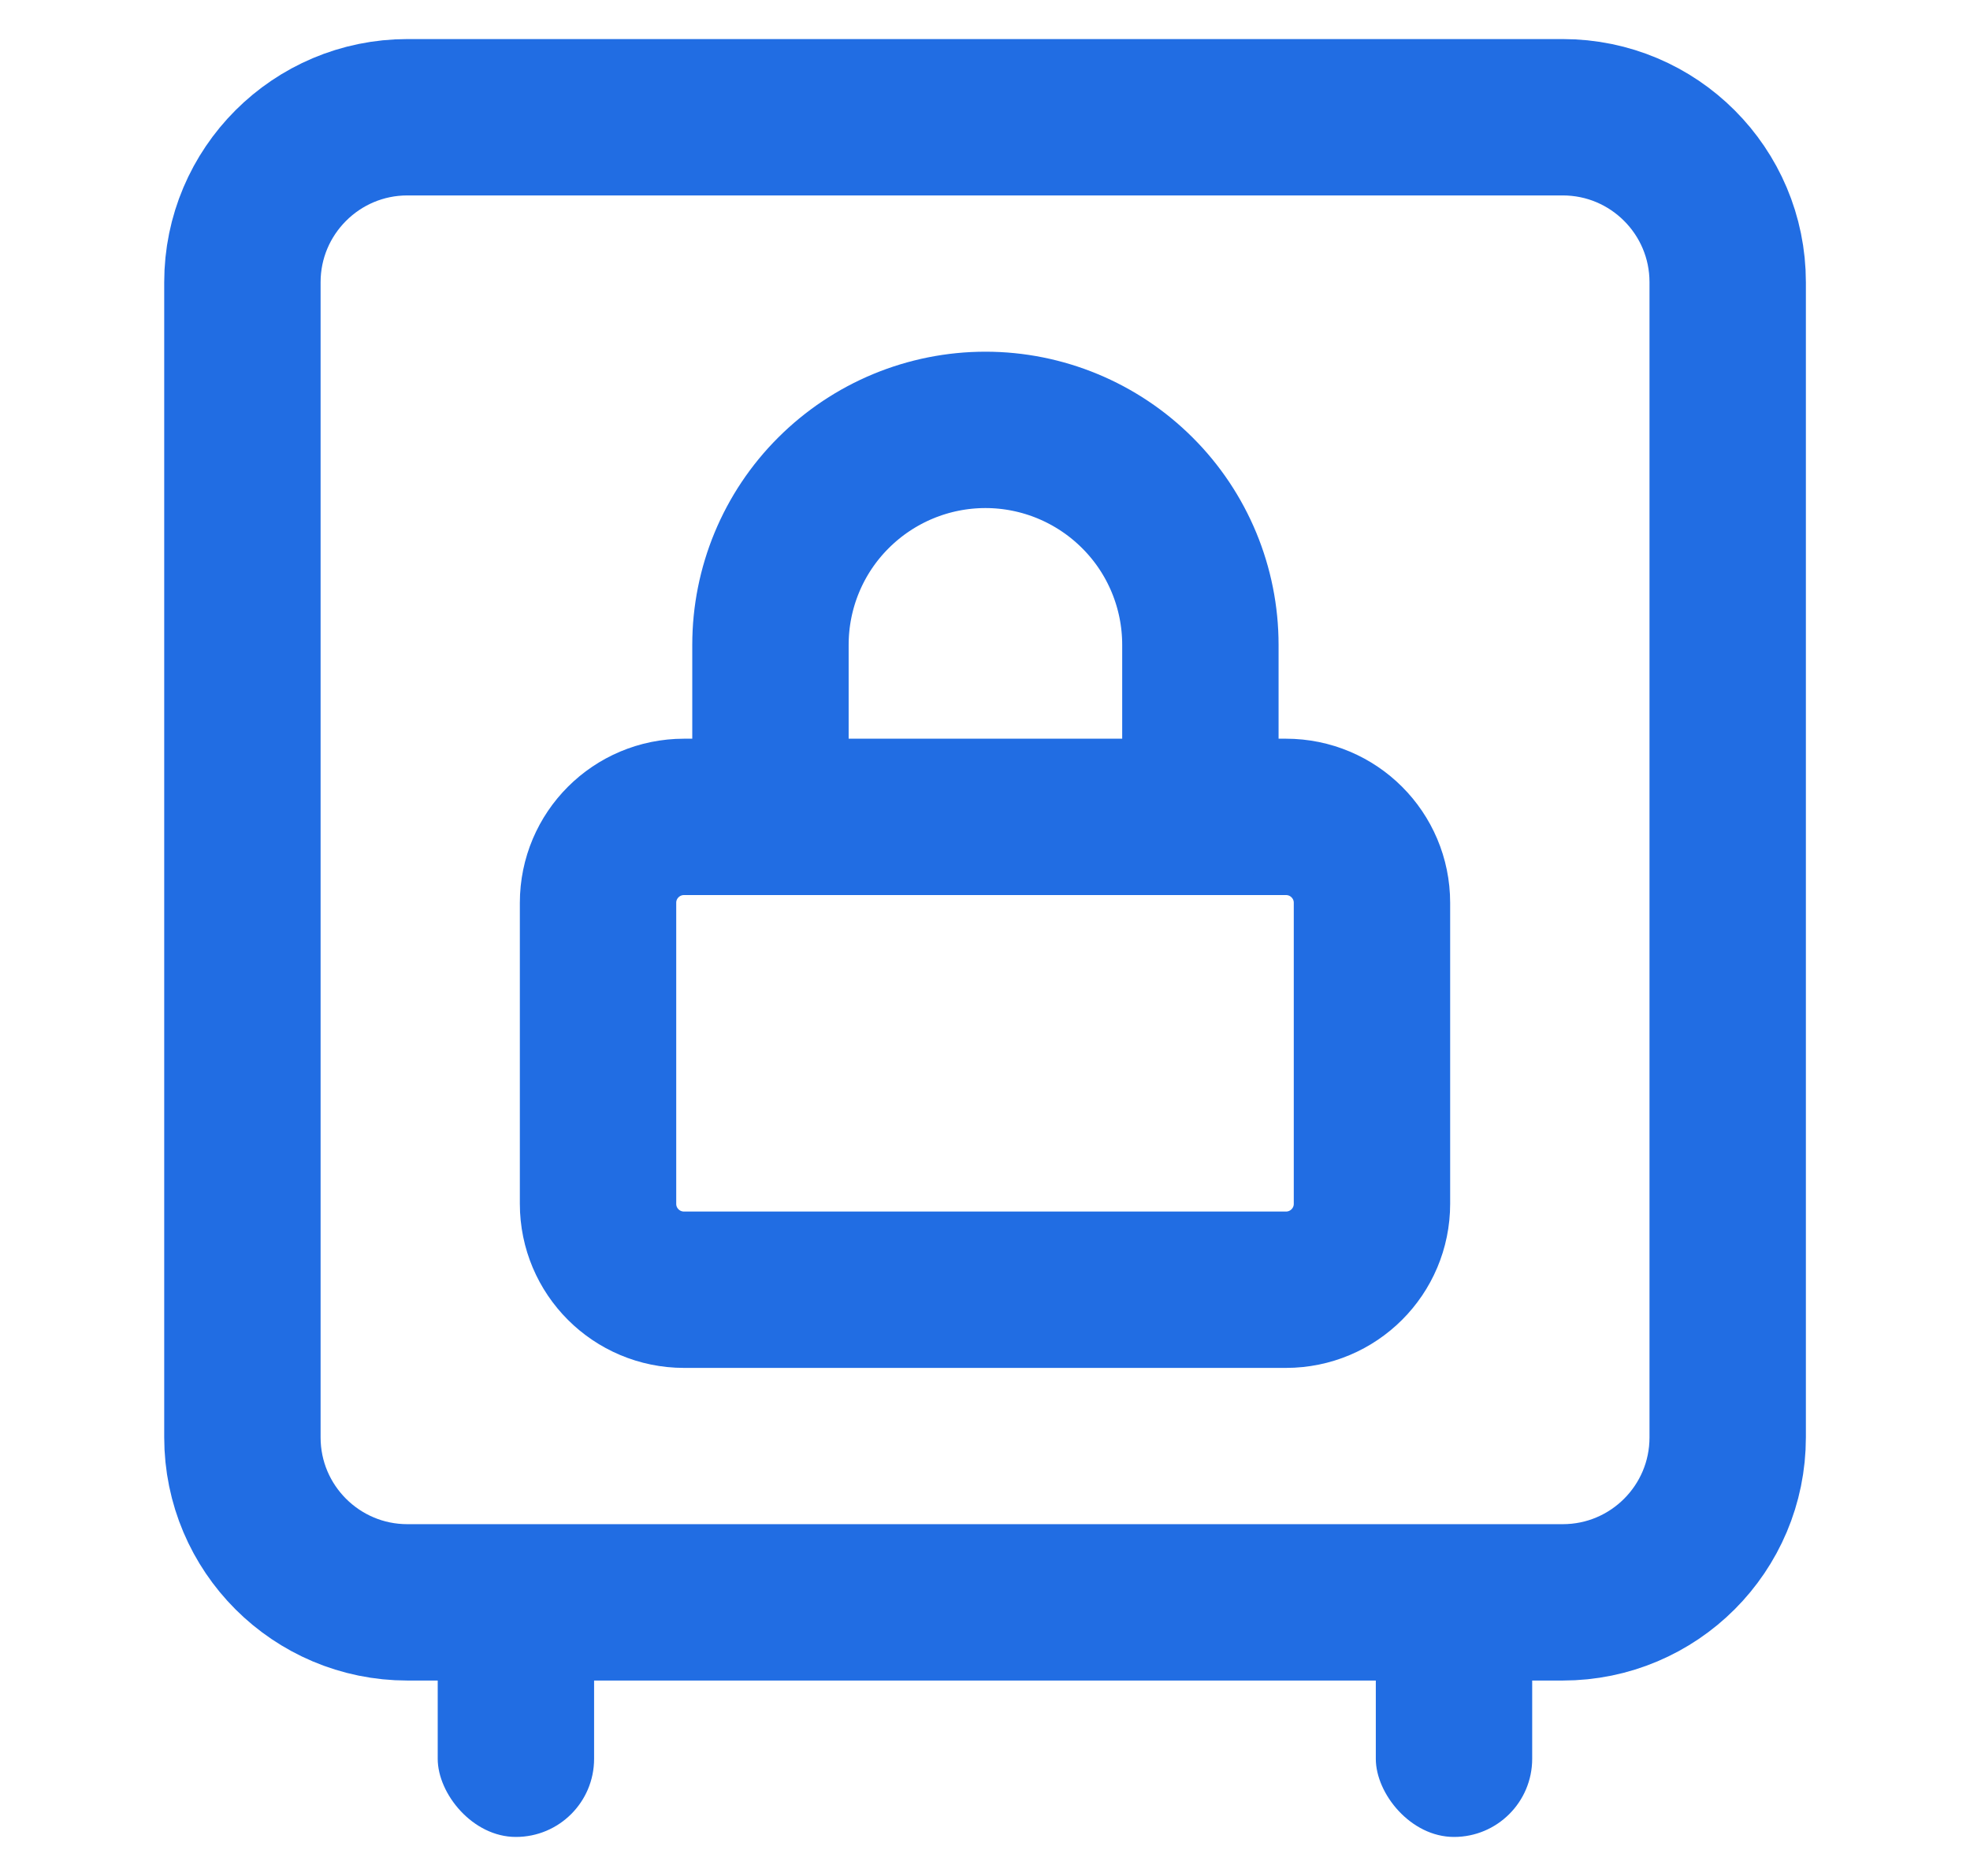
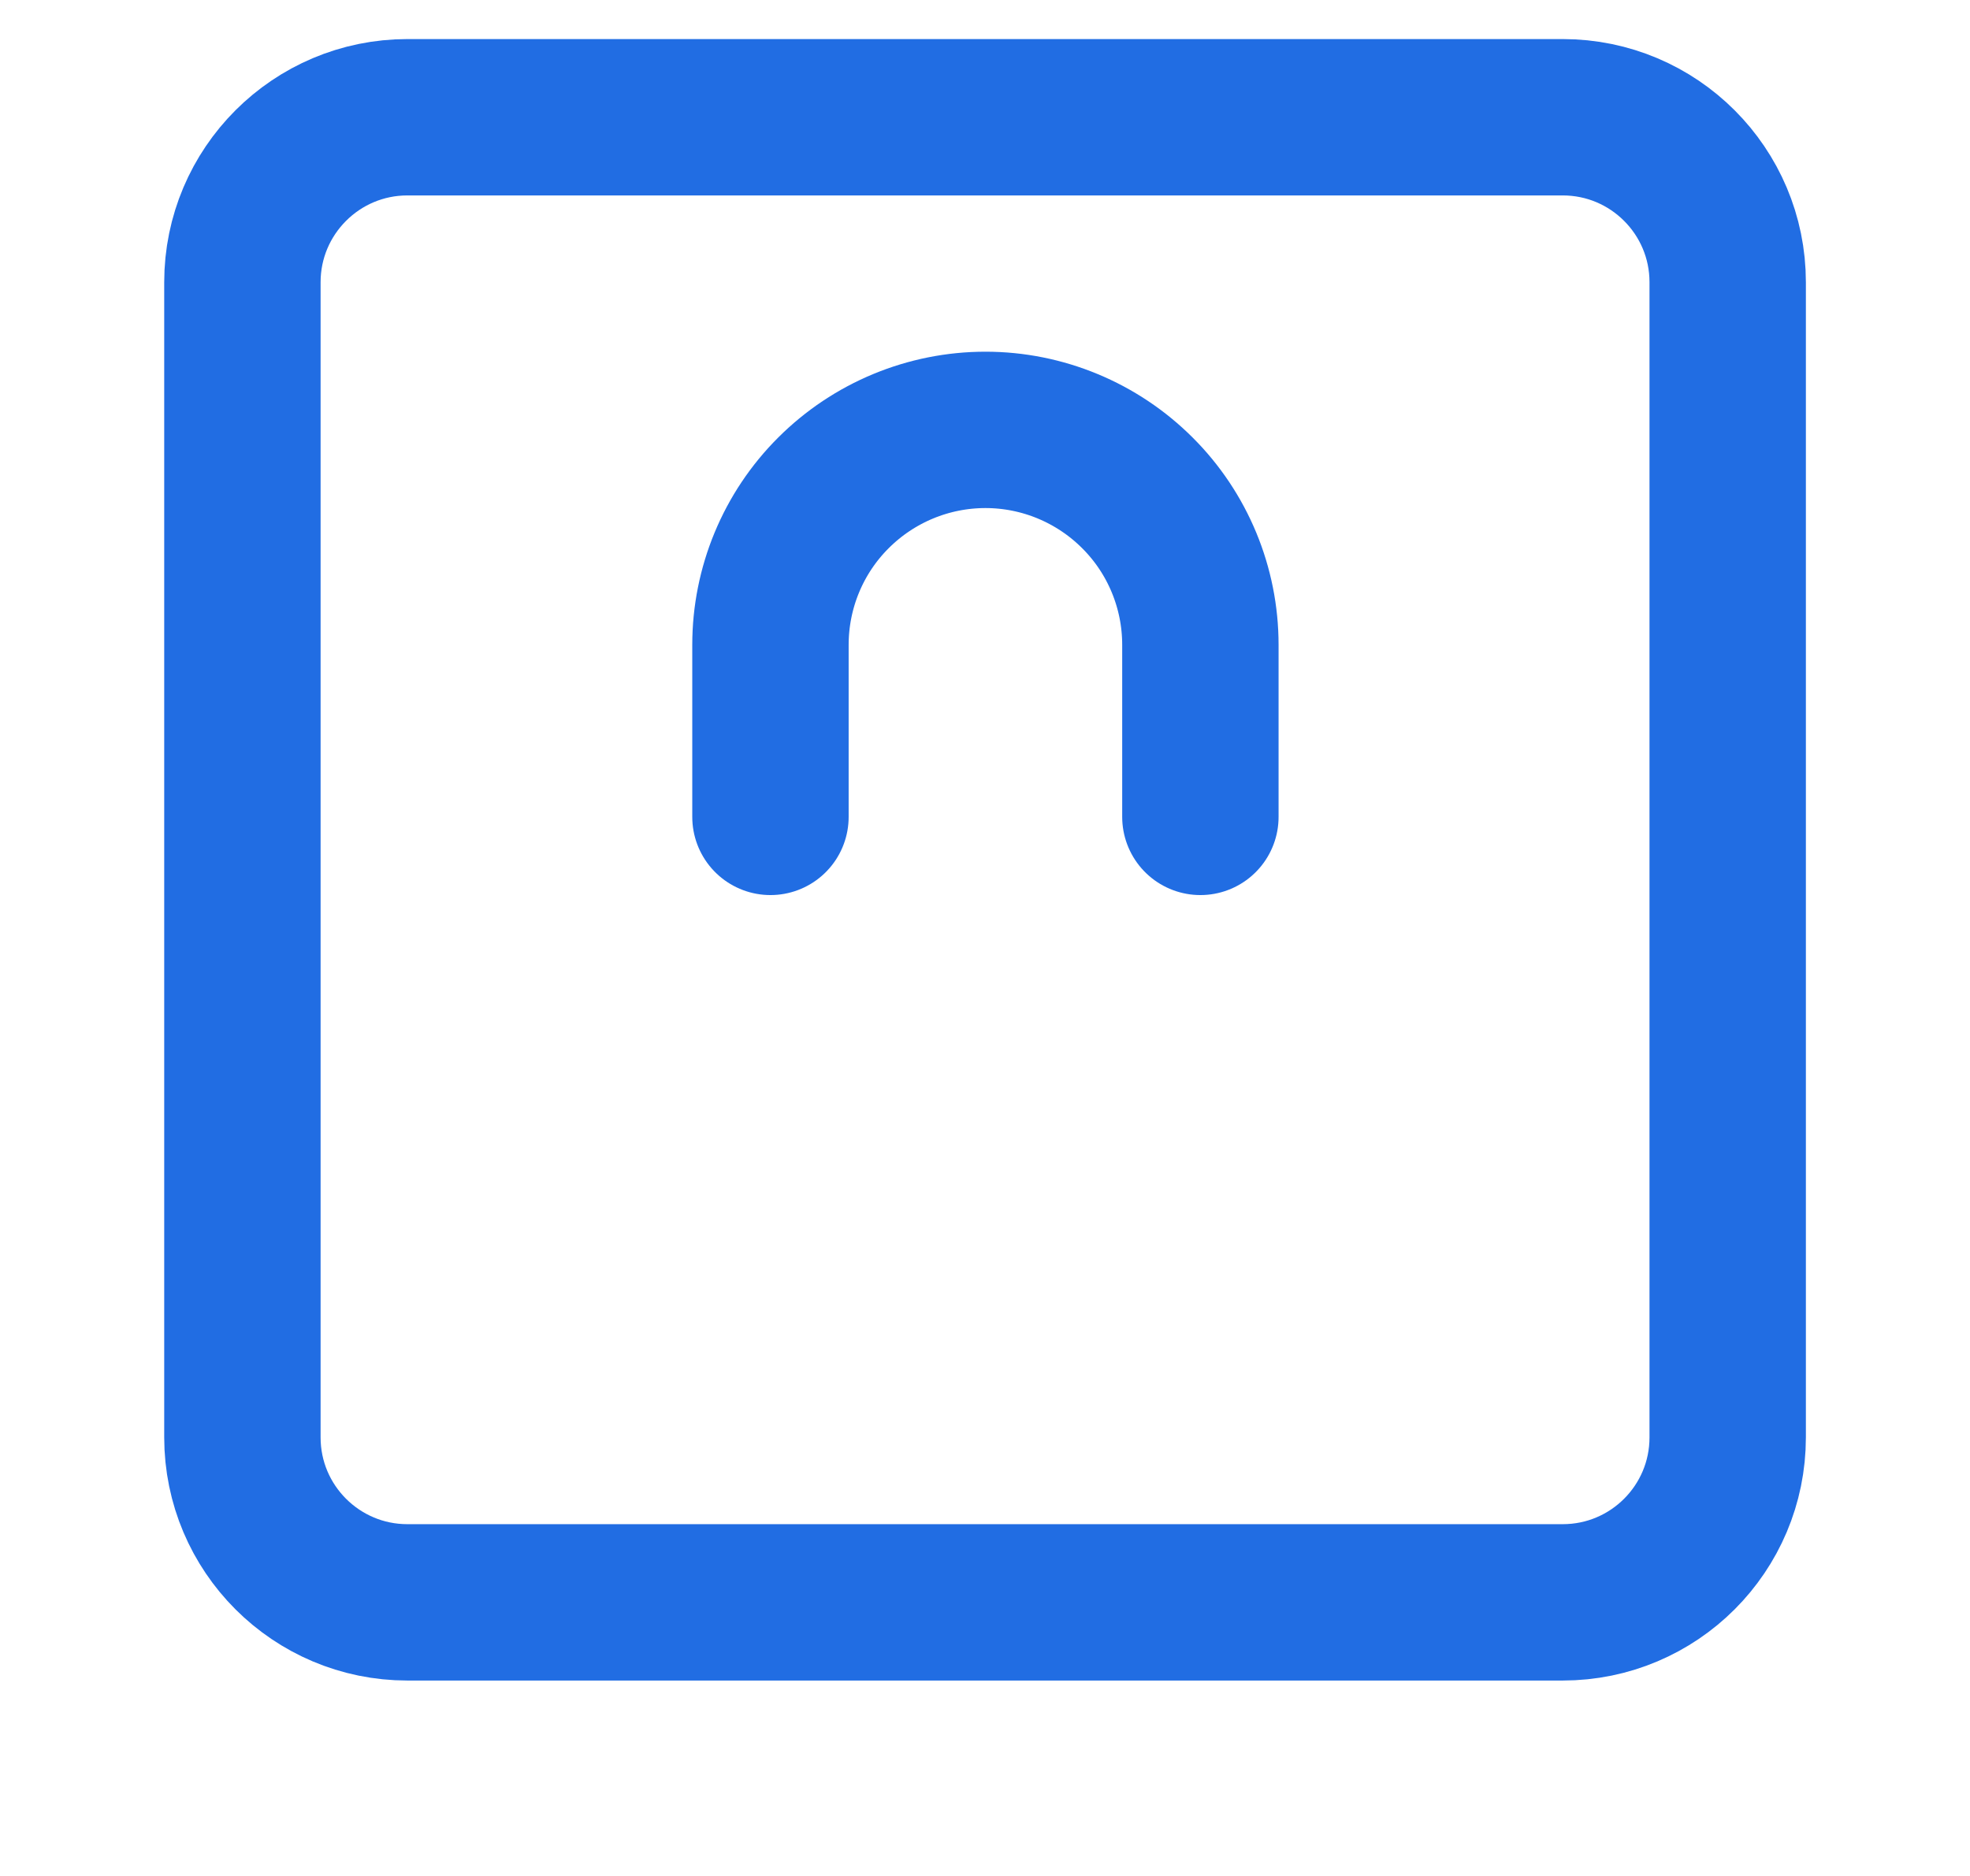
<svg xmlns="http://www.w3.org/2000/svg" width="21" height="20" viewBox="0 0 21 20" fill="none">
  <path d="M16.658 1.25H4.343C3.372 1.25 2.584 2.038 2.584 3.009V15.324C2.584 16.296 3.372 17.083 4.343 17.083H16.658C17.63 17.083 18.417 16.296 18.417 15.324V3.009C18.417 2.038 17.63 1.25 16.658 1.25Z" stroke="#216DE3" stroke-width="1.667" stroke-linecap="round" stroke-linejoin="round" />
-   <rect x="4.666" y="17.084" width="1.667" height="2.5" rx="0.833" fill="#216DE3" />
-   <rect x="14.666" y="17.084" width="1.667" height="2.5" rx="0.833" fill="#216DE3" />
-   <path d="M13.708 8.709H7.292C6.785 8.709 6.375 9.119 6.375 9.625V12.834C6.375 13.34 6.785 13.75 7.292 13.75H13.708C14.215 13.75 14.625 13.34 14.625 12.834V9.625C14.625 9.119 14.215 8.709 13.708 8.709Z" stroke="#216DE3" stroke-width="1.667" stroke-linecap="round" stroke-linejoin="round" />
  <path d="M8.213 8.709V6.875C8.213 6.267 8.454 5.684 8.884 5.255C9.314 4.825 9.897 4.583 10.505 4.583C11.112 4.583 11.695 4.825 12.125 5.255C12.555 5.684 12.796 6.267 12.796 6.875V8.709" stroke="#216DE3" stroke-width="1.667" stroke-linecap="round" stroke-linejoin="round" />
</svg>